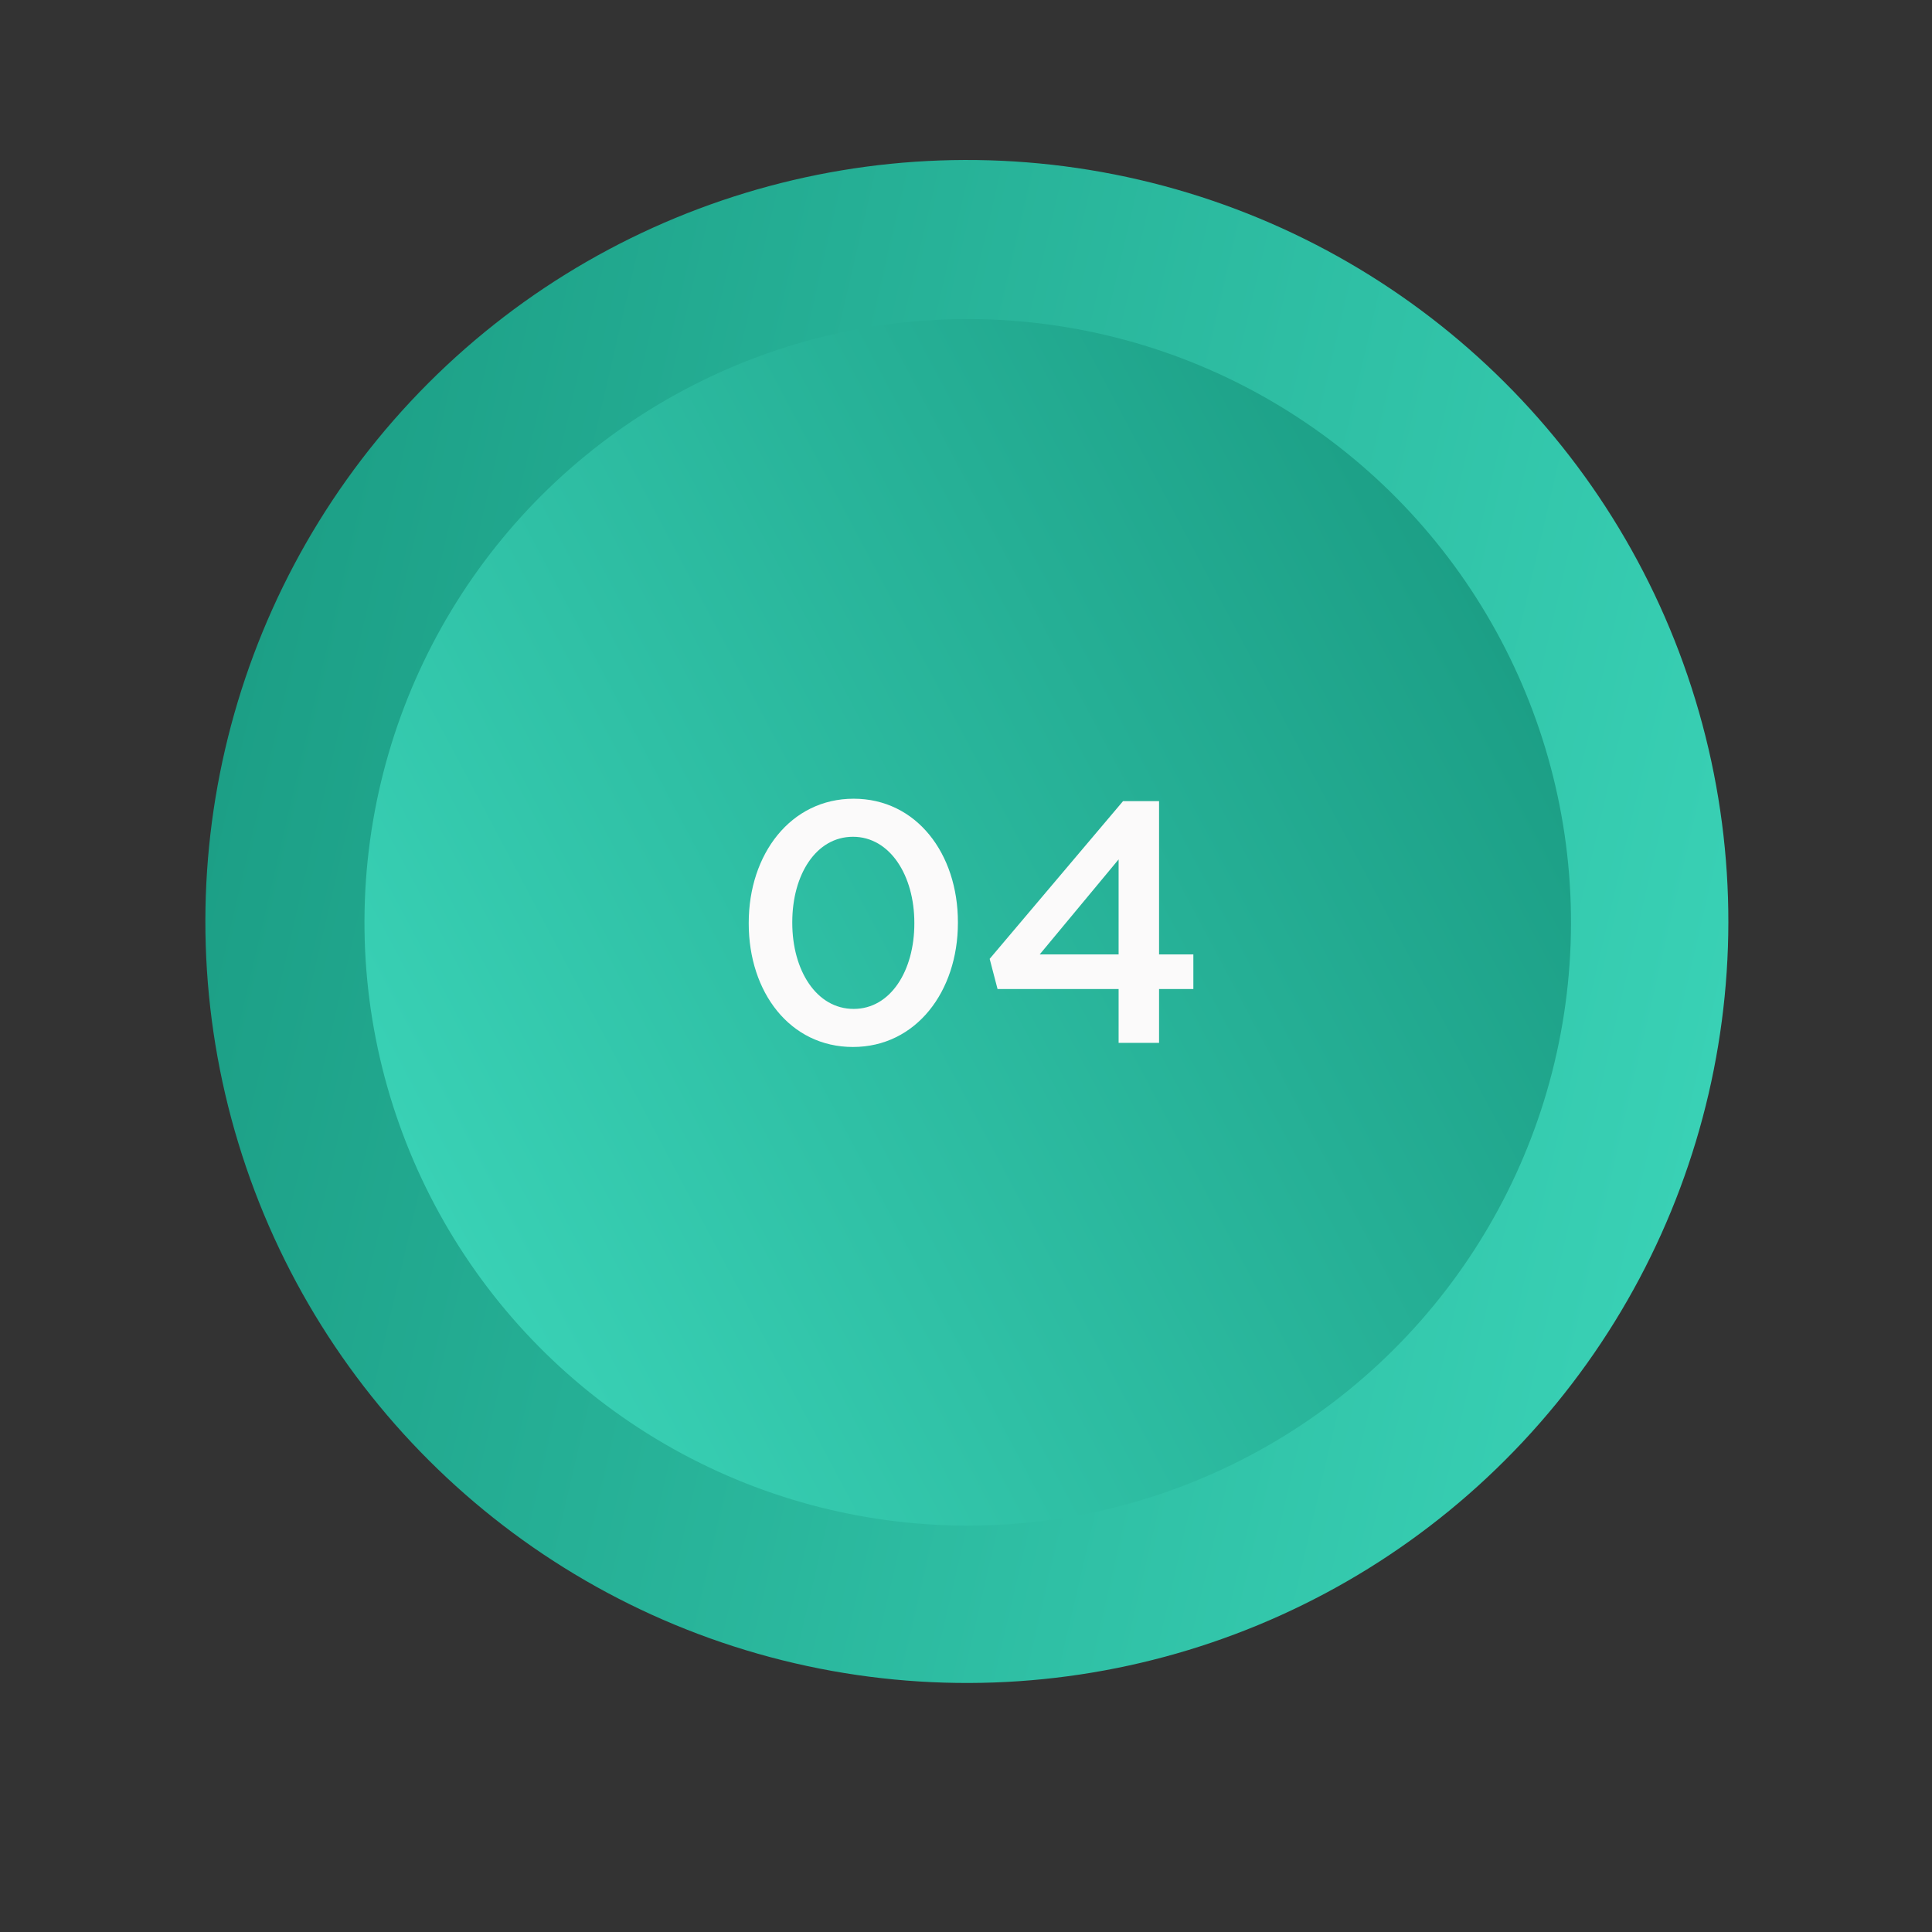
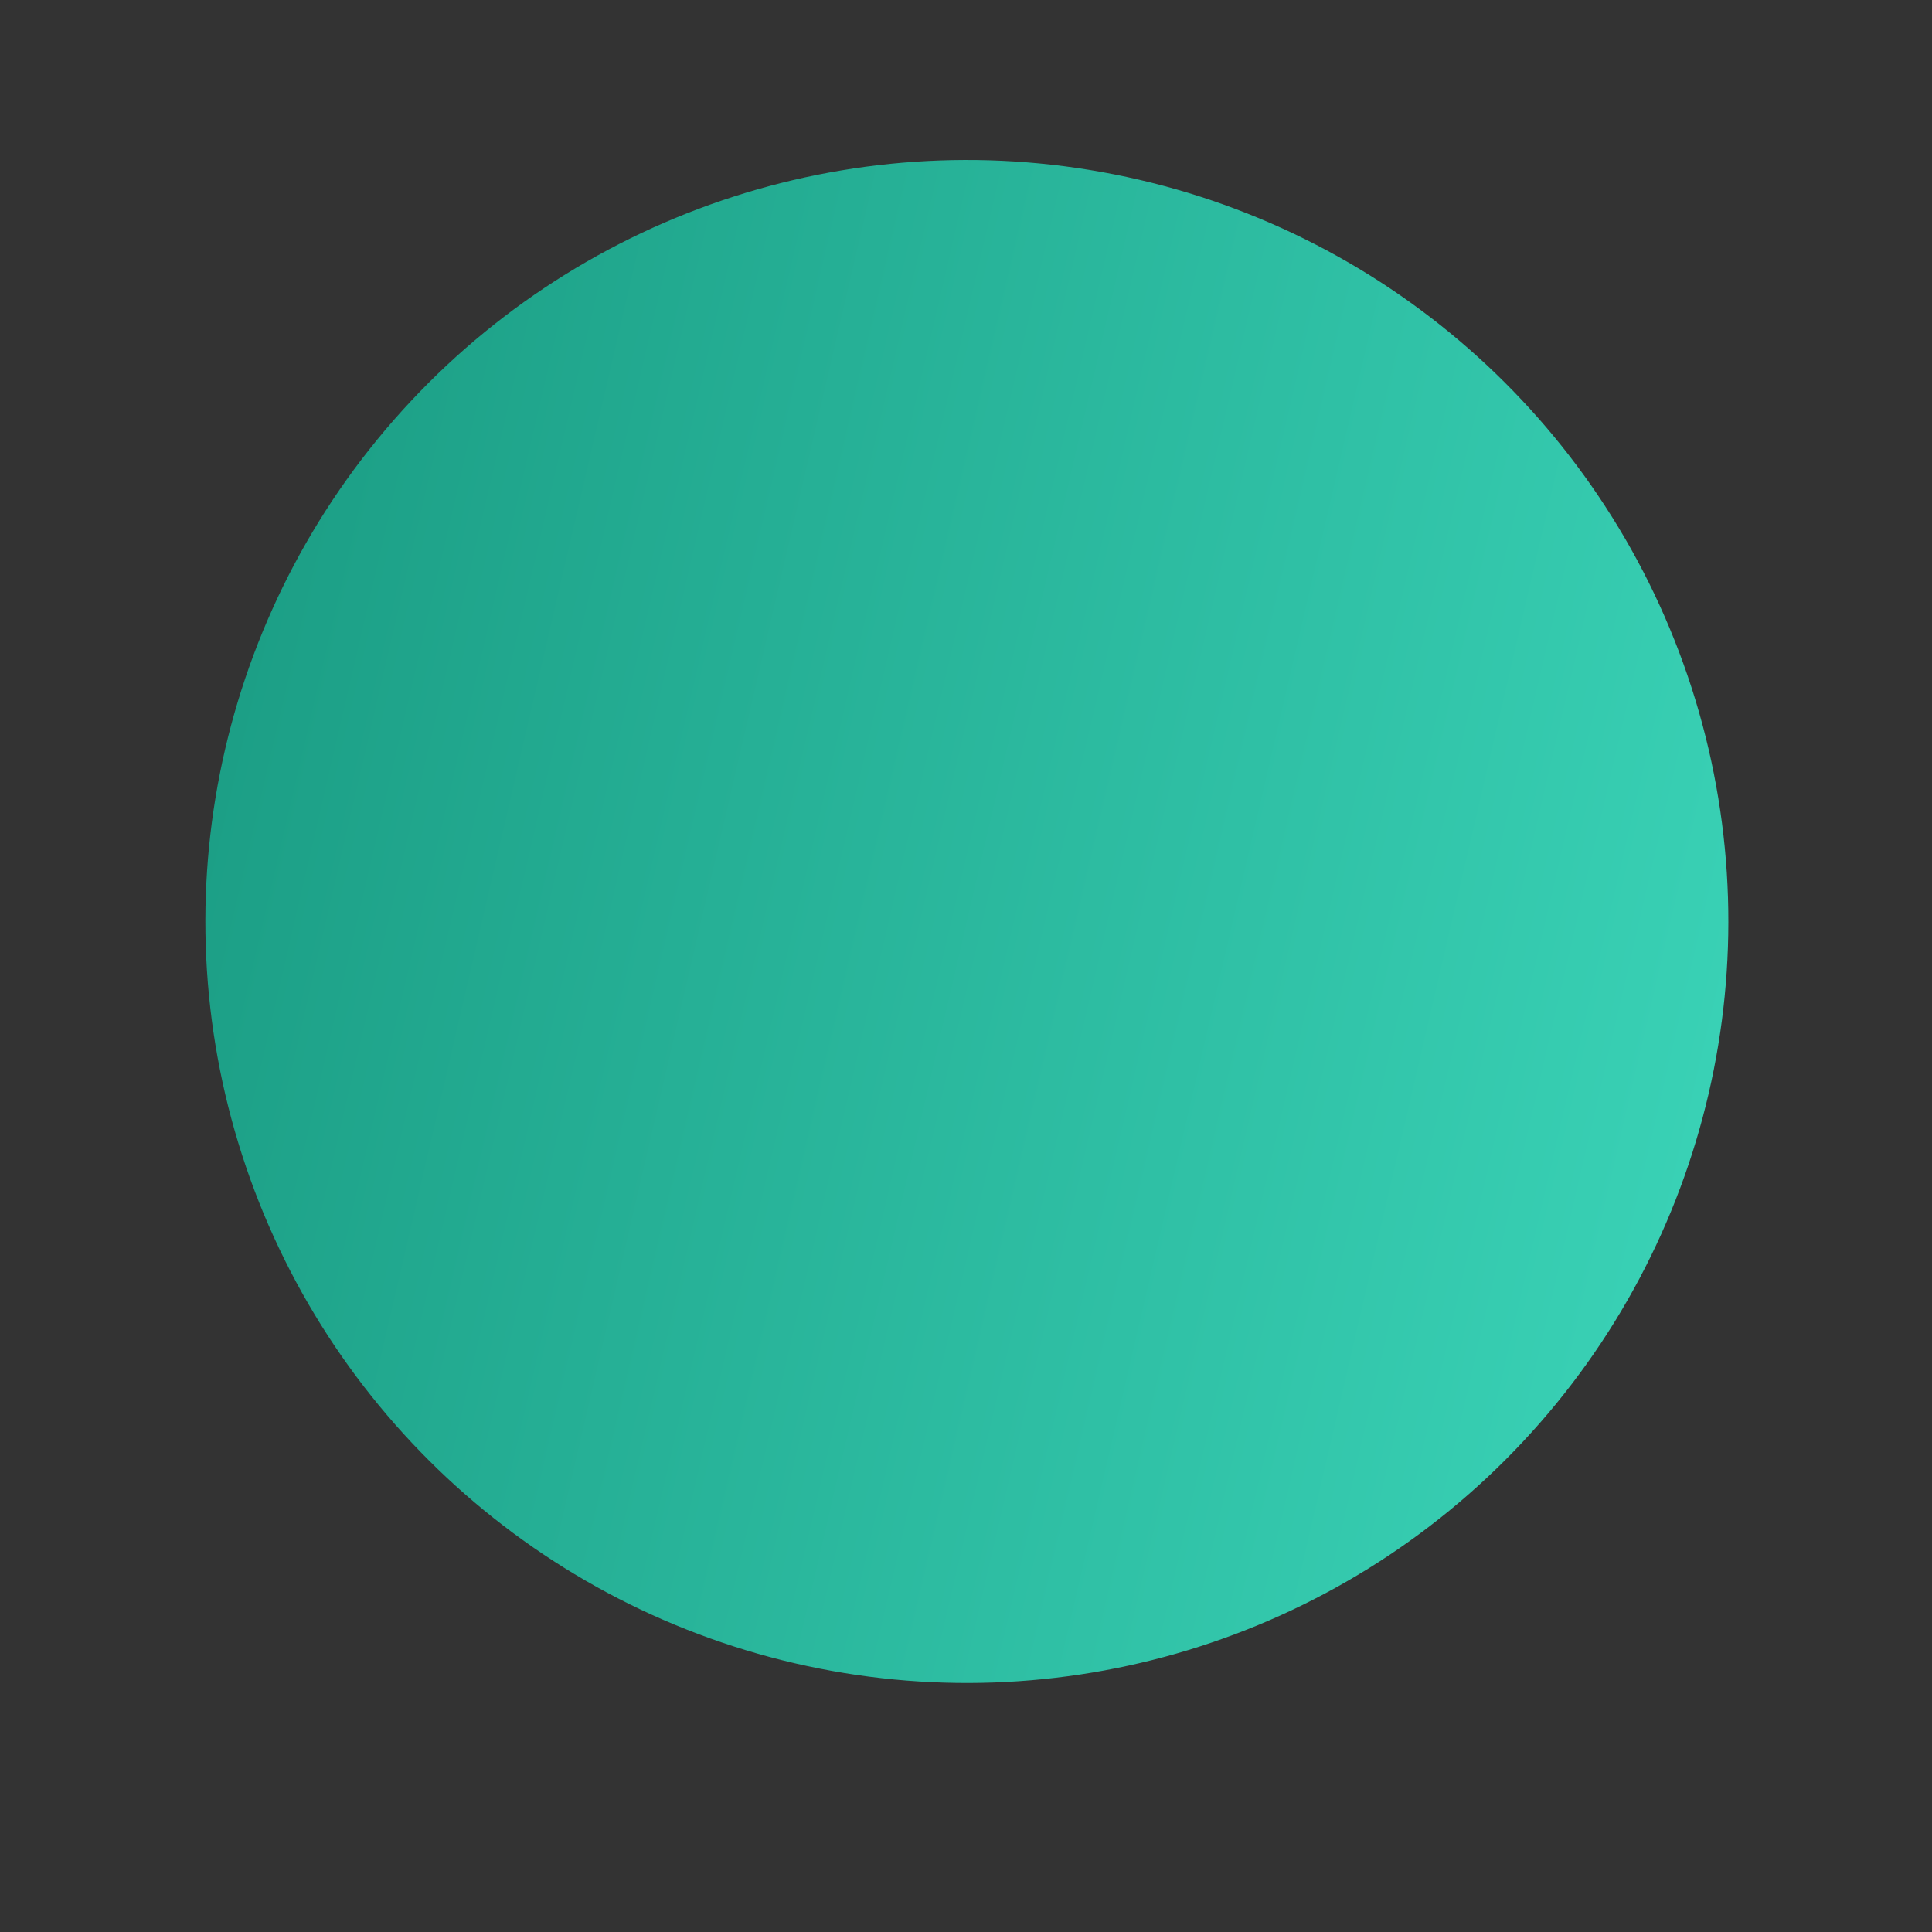
<svg xmlns="http://www.w3.org/2000/svg" width="185" height="185" viewBox="0 0 185 185" fill="none">
  <rect x="0" y="0" width="185" height="185" fill="#333333" stroke="none" />
  <circle cx="92.583" cy="88.237" r="72.916" transform="rotate(103.082 92.583 88.237)" fill="url(#a)" />
-   <circle cx="92.666" cy="88.32" r="57.766" transform="rotate(-117.922 92.666 88.32)" fill="url(#b)" />
-   <path d="M81.677 100.254c6.042 0 10.048-5.32 10.048-11.886v-.066c0-6.567-3.974-11.821-9.982-11.821-6.042 0-10.048 5.32-10.048 11.887v.065c0 6.567 3.94 11.821 9.982 11.821Zm.066-3.645c-3.58 0-5.878-3.71-5.878-8.241v-.066c0-4.531 2.266-8.176 5.812-8.176 3.546 0 5.877 3.71 5.877 8.242v.065c0 4.499-2.265 8.176-5.811 8.176Zm25.37 3.251h3.874v-5.155h3.284v-3.317h-3.284V76.712h-3.448L94.766 91.815l.755 2.89h11.592v5.155Zm-7.553-8.472 7.553-9.095v9.095H99.56Z" fill="#FBFAFA" />
  <defs>
    <linearGradient id="a" x1="92.583" y1="15.321" x2="92.583" y2="161.153" gradientUnits="userSpaceOnUse">
      <stop stop-color="#39d1b5" />
      <stop offset="1" stop-color="#1c9f86" />
    </linearGradient>
    <linearGradient id="b" x1="92.666" y1="30.554" x2="92.666" y2="146.085" gradientUnits="userSpaceOnUse">
      <stop stop-color="#39d1b5" />
      <stop offset="1" stop-color="#1c9f86" />
    </linearGradient>
  </defs>
</svg>